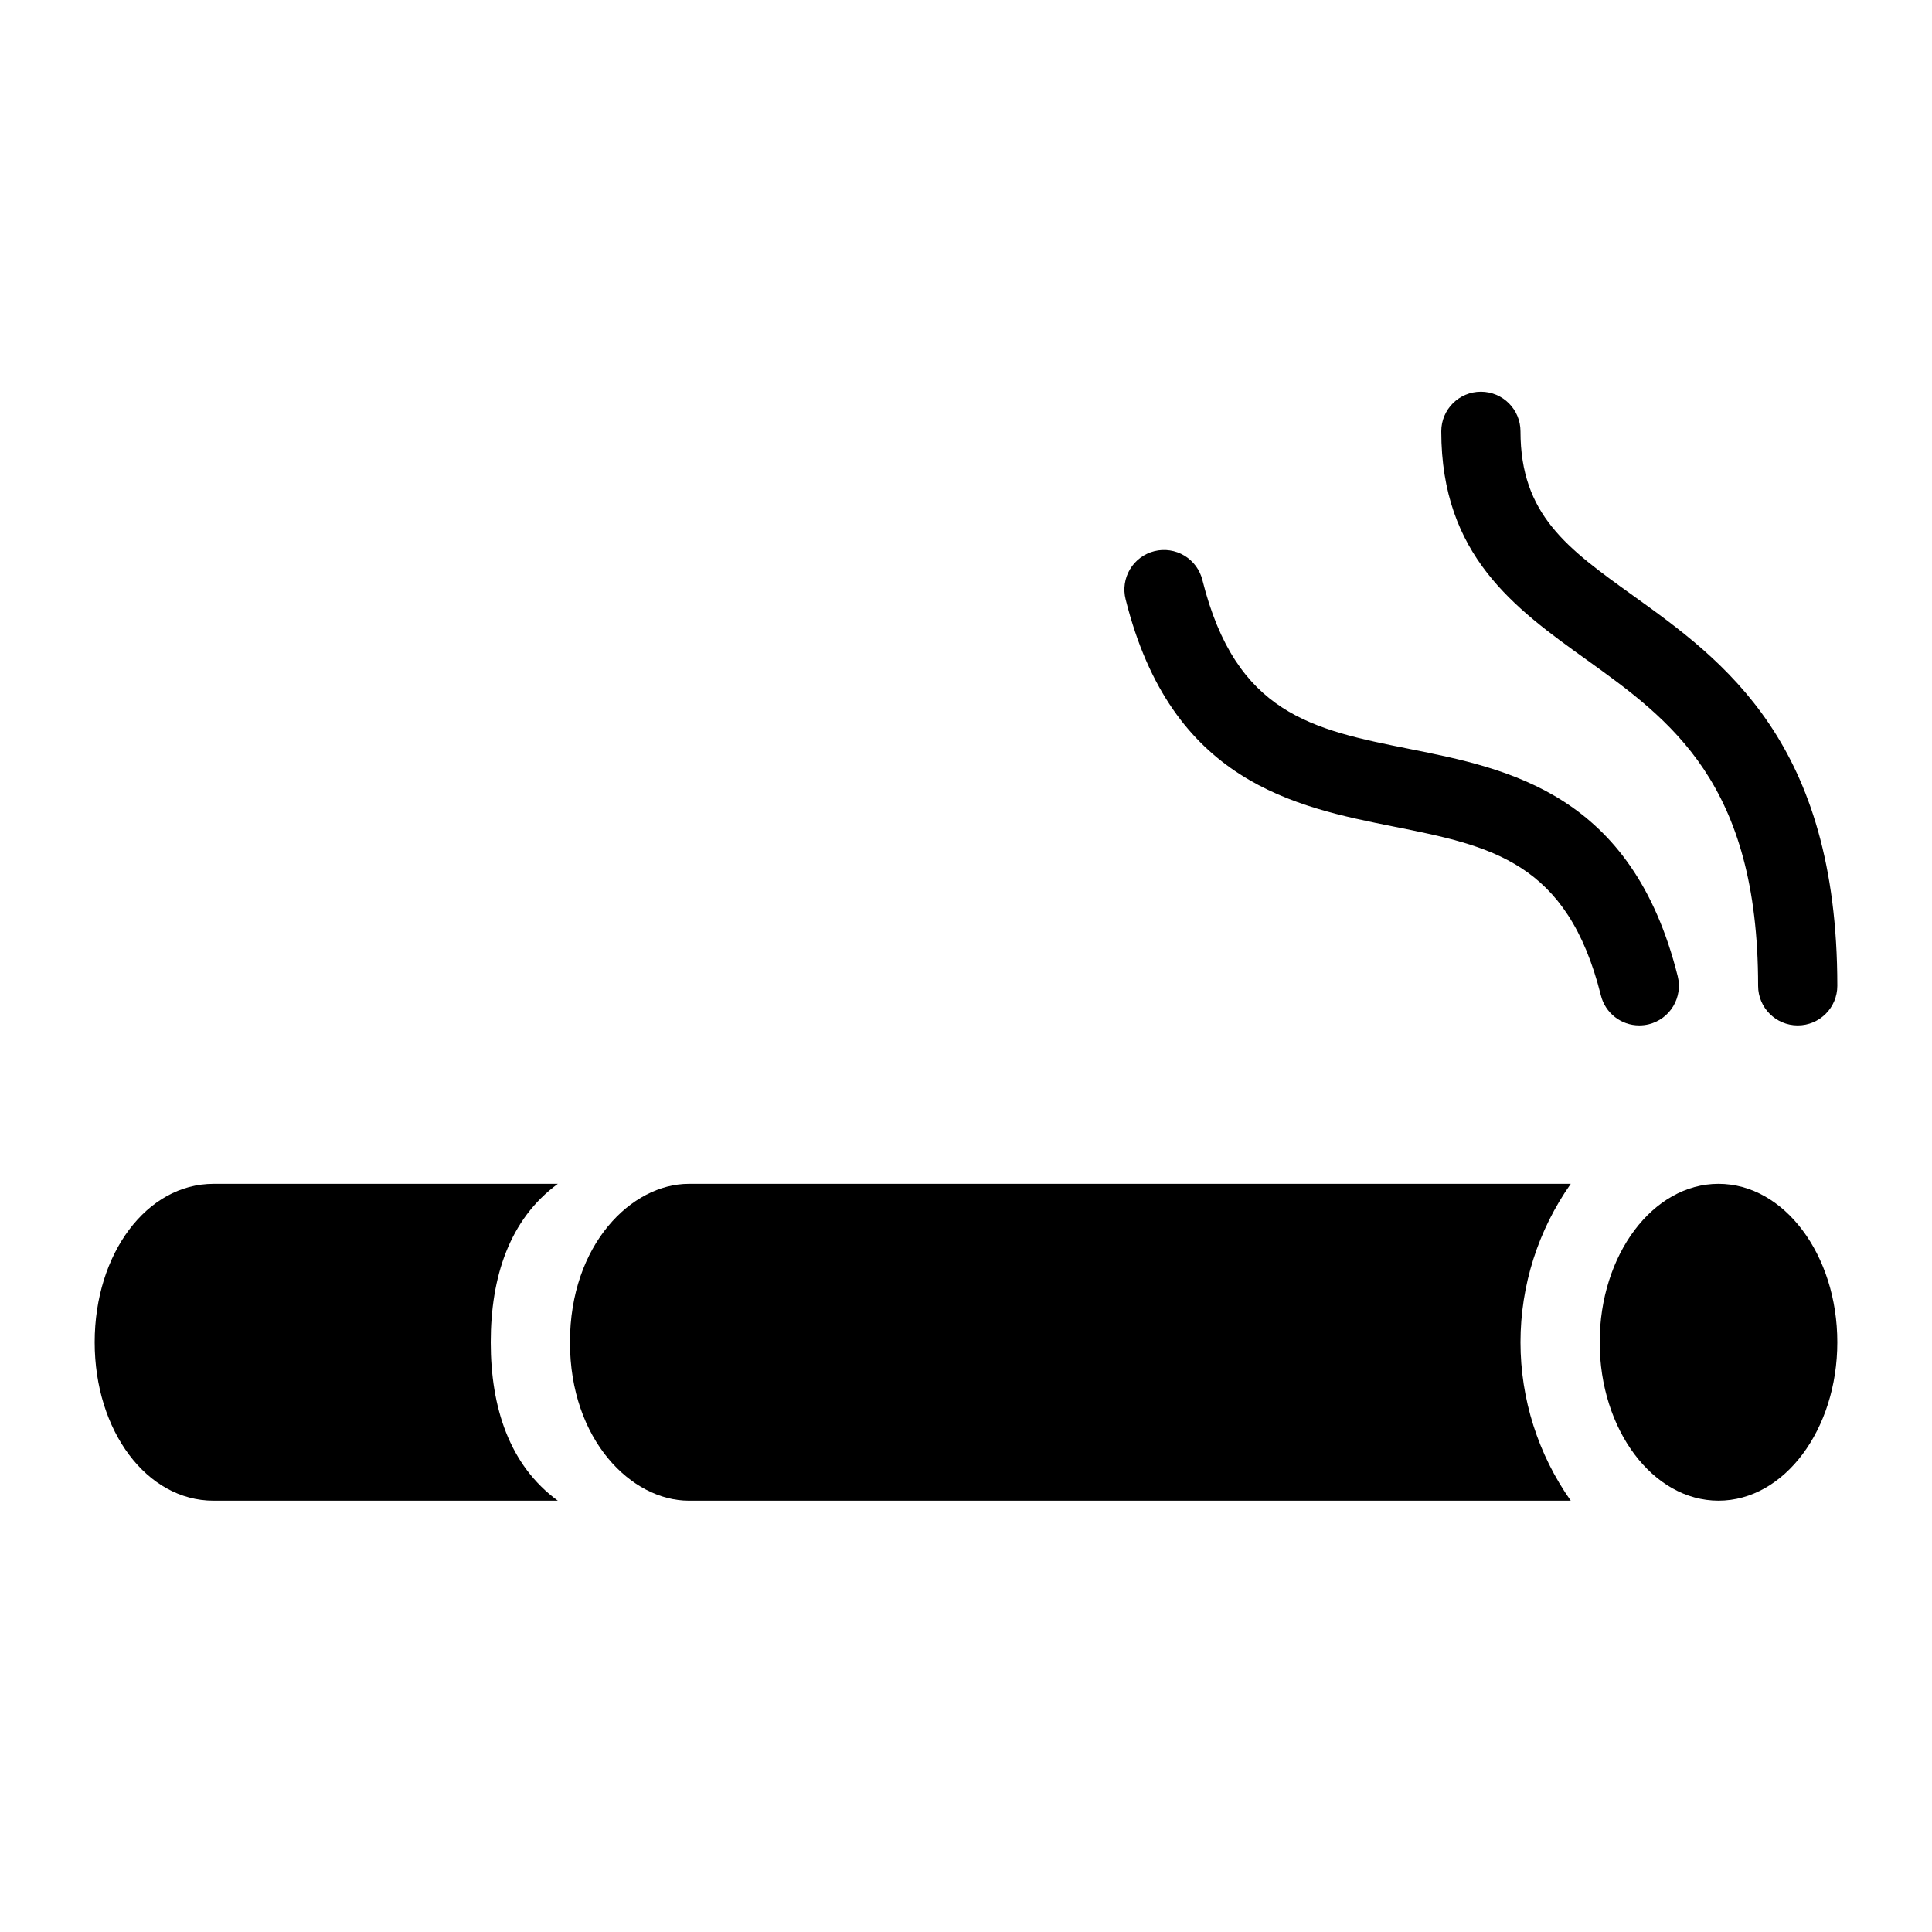
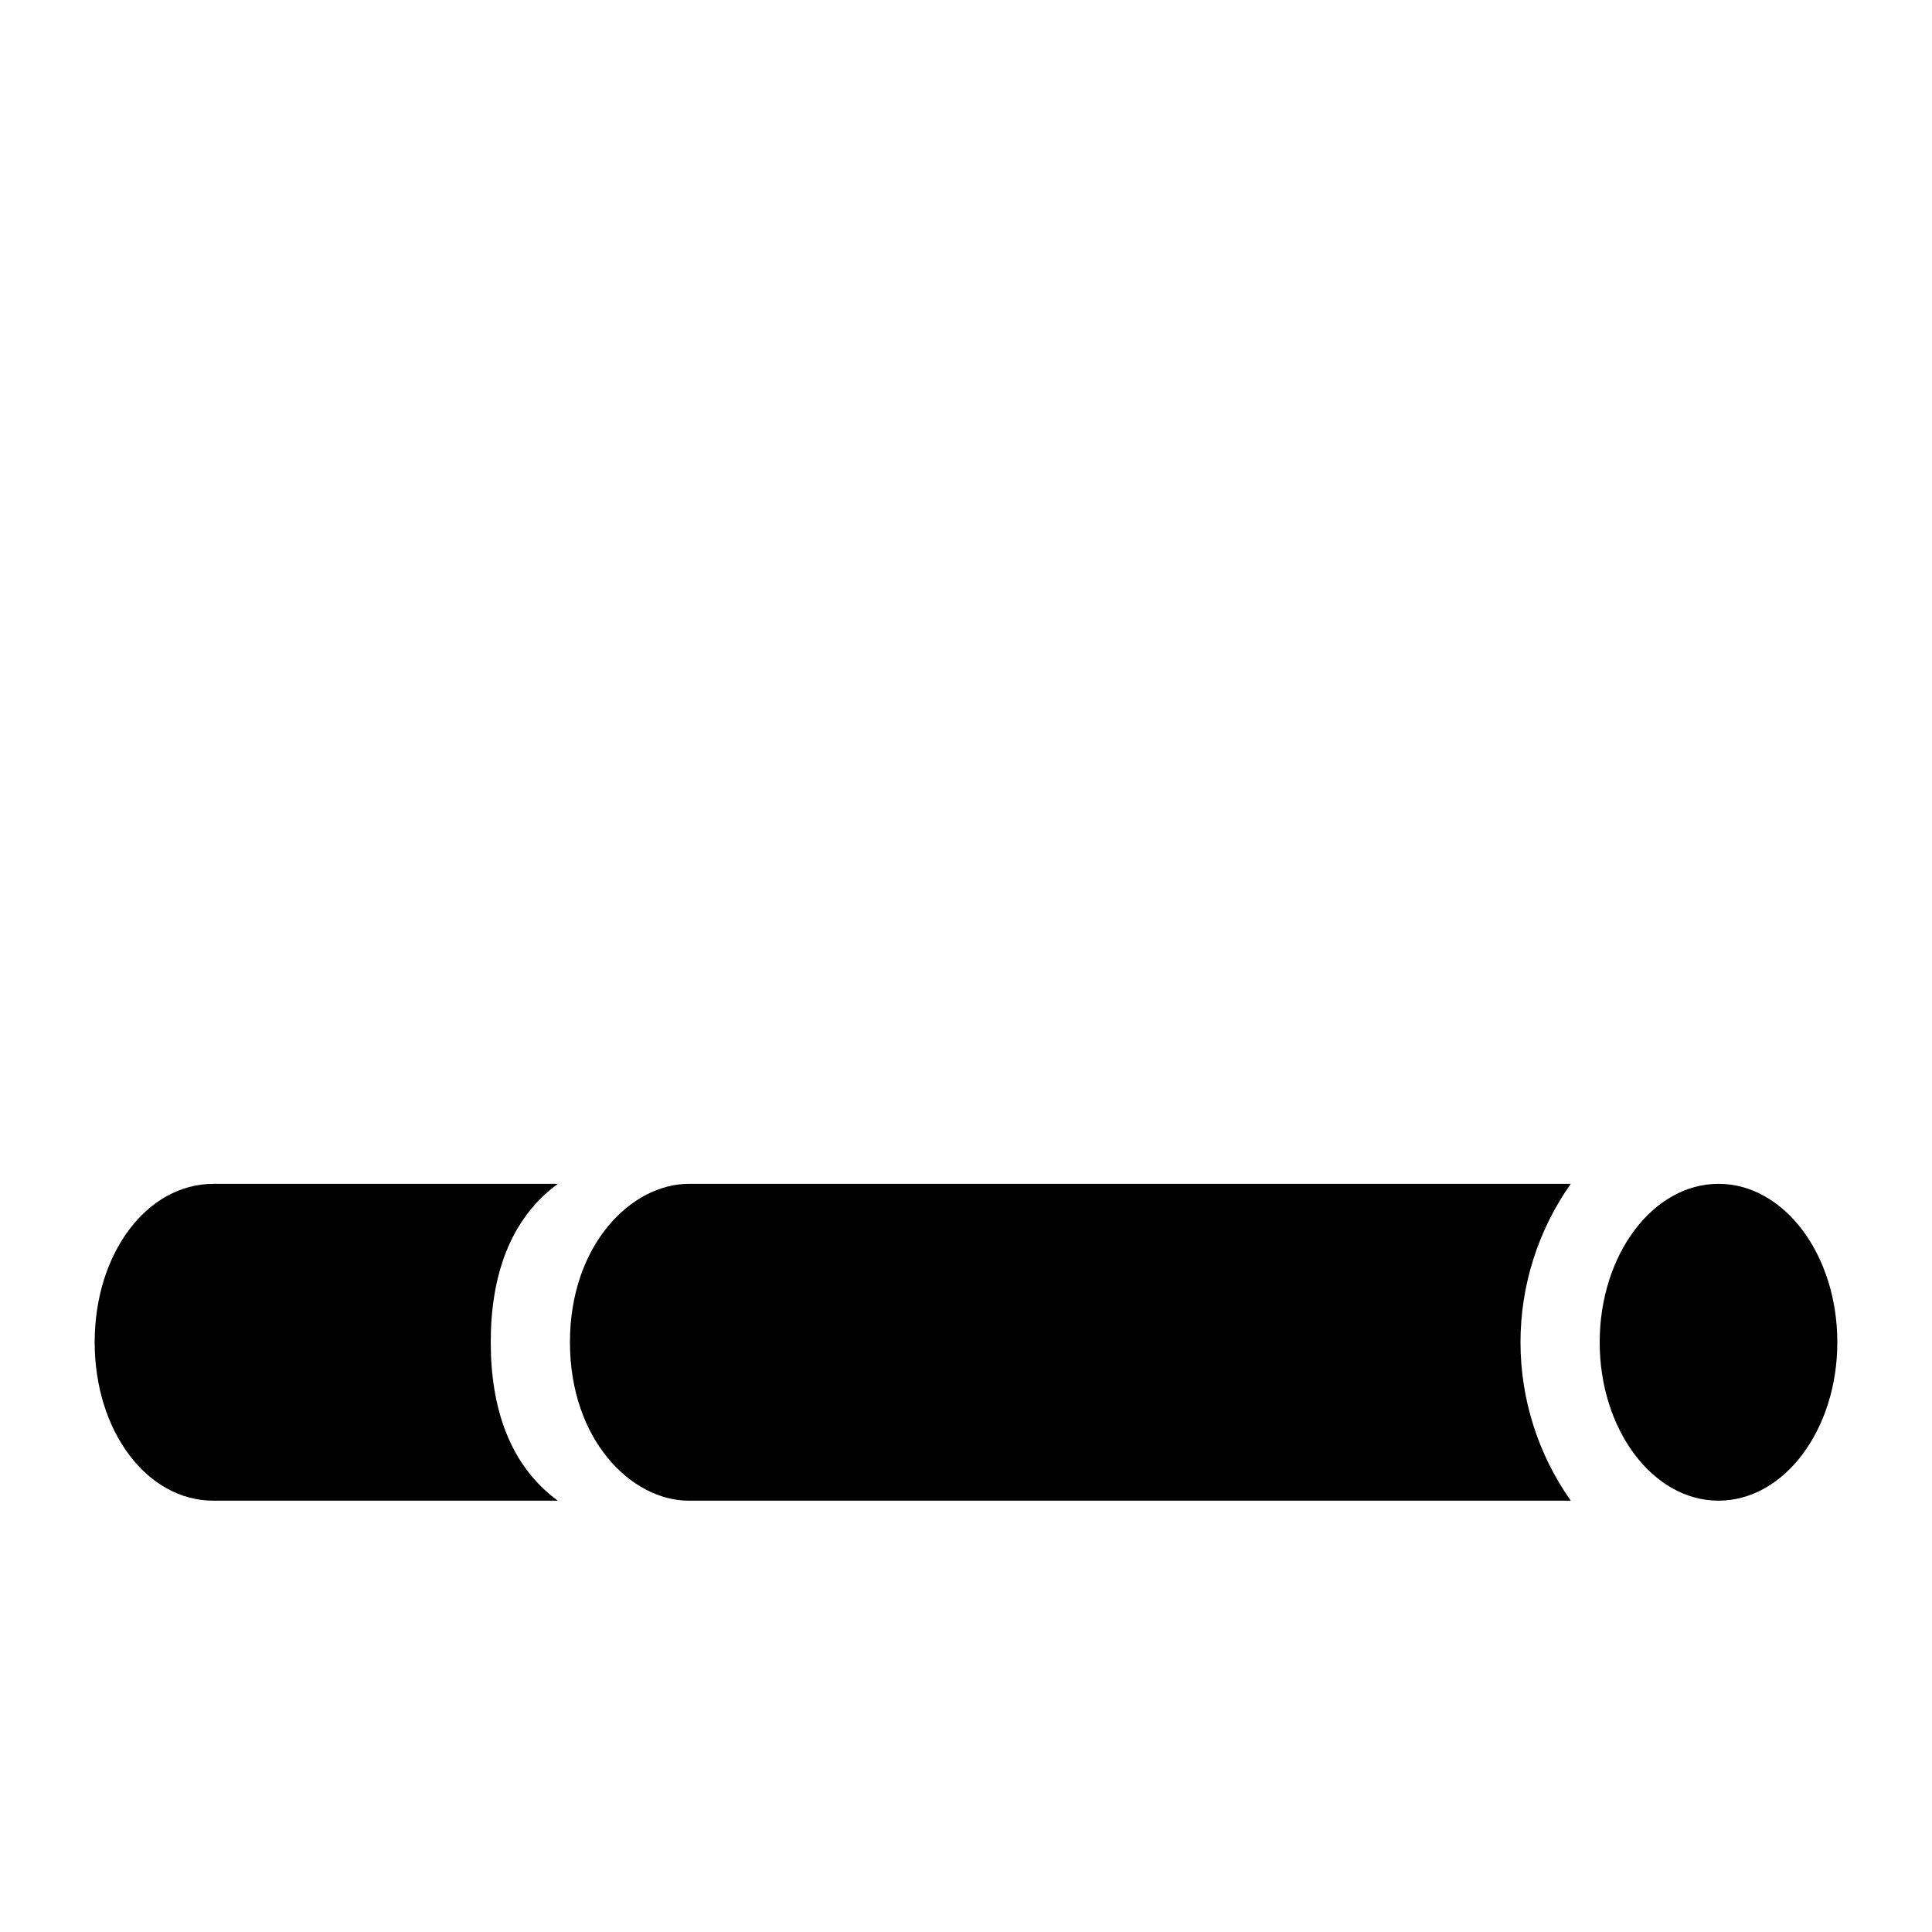
<svg xmlns="http://www.w3.org/2000/svg" fill="#000000" width="800px" height="800px" version="1.1" viewBox="144 144 512 512">
  <g>
-     <path d="m513.39 363.06c25.688 5.144 45.973 9.203 54.859 44.73 1.16 4.672 5.352 7.953 10.168 7.953 0.859 0 1.715-0.105 2.551-0.309 2.703-0.672 5.023-2.394 6.457-4.781 1.434-2.387 1.859-5.246 1.184-7.949-12.105-48.438-44.812-54.98-71.094-60.23-25.688-5.144-45.973-9.203-54.859-44.73-0.664-2.711-2.379-5.047-4.769-6.488s-5.254-1.871-7.965-1.195c-2.707 0.676-5.035 2.402-6.465 4.801-1.43 2.394-1.848 5.266-1.156 7.969 12.102 48.441 44.812 54.98 71.09 60.23z" />
-     <path d="m564.35 318.76c22.406 16.09 45.57 32.719 45.57 86.488 0 5.797 4.699 10.496 10.496 10.496 5.797 0 10.496-4.699 10.496-10.496 0-64.535-30.113-86.16-54.316-103.54-17.207-12.363-29.652-21.301-29.652-43.402 0-5.797-4.699-10.496-10.496-10.496-5.797 0-10.496 4.699-10.496 10.496 0 32.883 19.527 46.906 38.398 60.457z" />
    <path d="m630.91 499.71c0 23.188-14.098 41.984-31.488 41.984s-31.488-18.797-31.488-41.984 14.098-41.984 31.488-41.984 31.488 18.797 31.488 41.984" />
    <path d="m326.53 457.73c-15.141 0-31.488 16.051-31.488 41.984 0 25.934 16.348 41.984 31.488 41.984h233.74c-8.668-12.285-13.324-26.949-13.324-41.984 0-15.035 4.656-29.699 13.324-41.984z" />
    <path d="m291.83 457.73h-91.254c-17.66 0-31.488 18.449-31.488 41.984 0 23.535 13.828 41.984 31.488 41.984h91.254c-12.844-9.383-17.781-24.734-17.781-41.984s4.938-32.602 17.781-41.984z" />
  </g>
</svg>